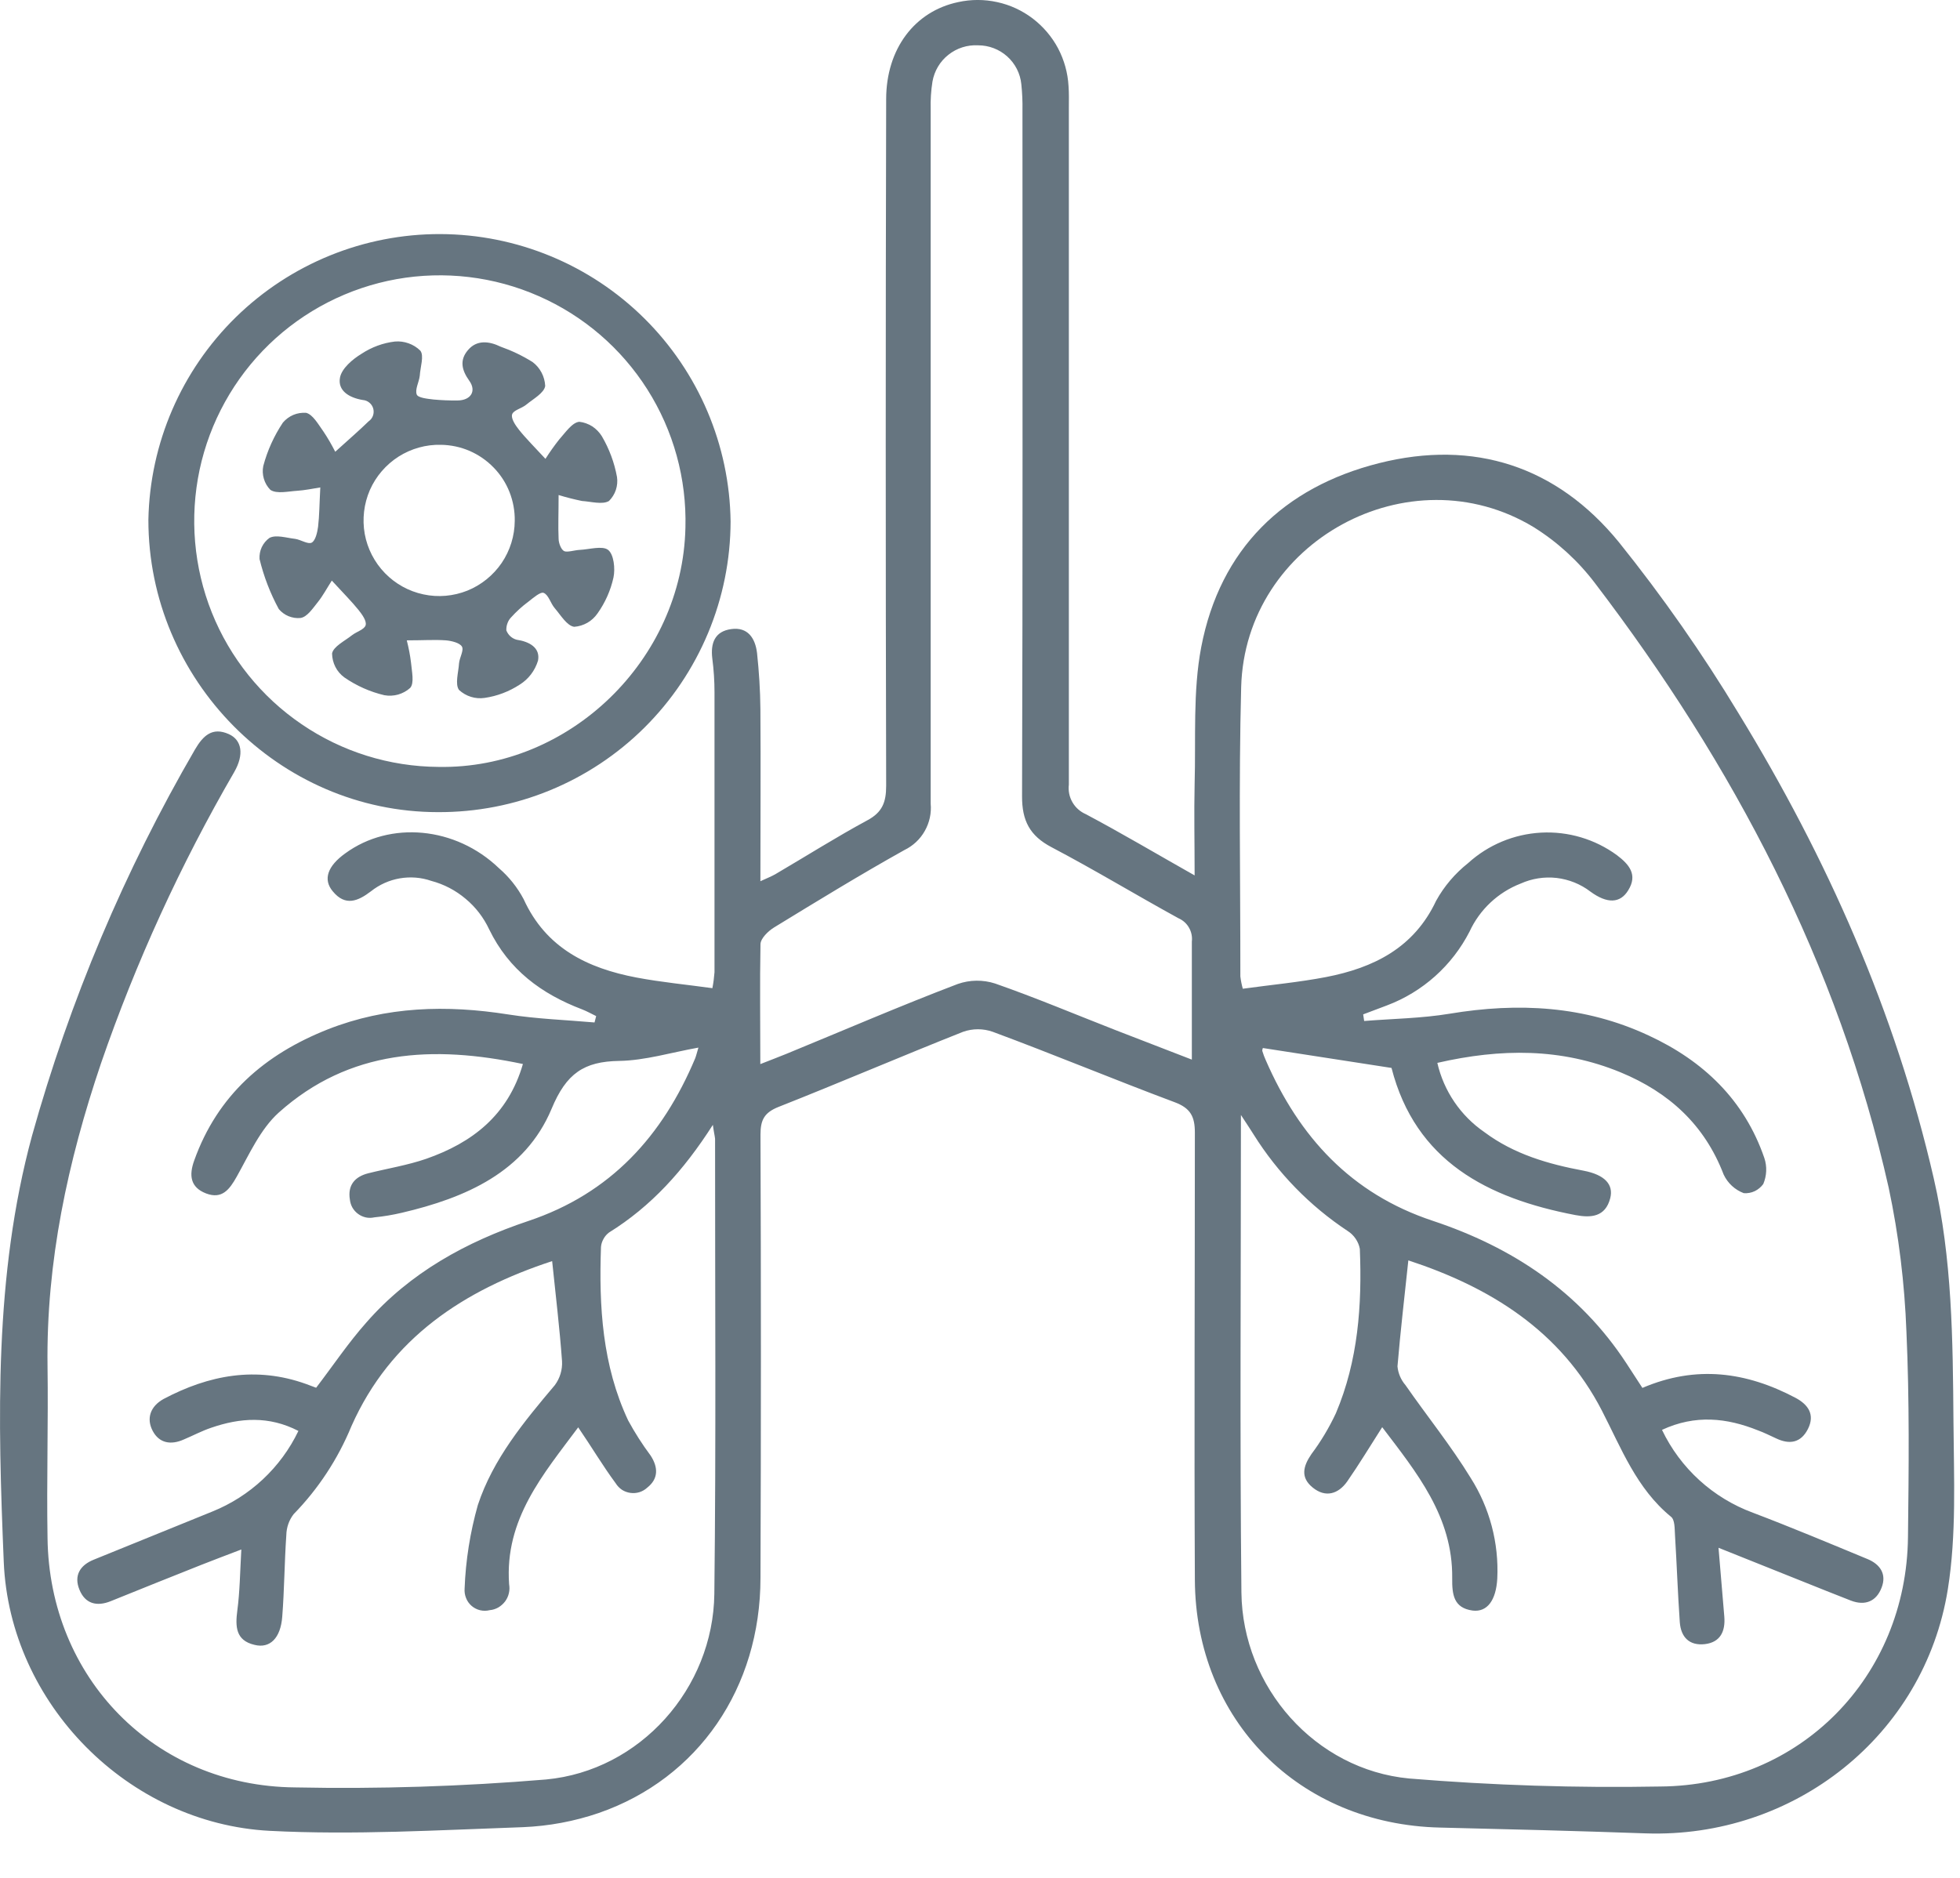
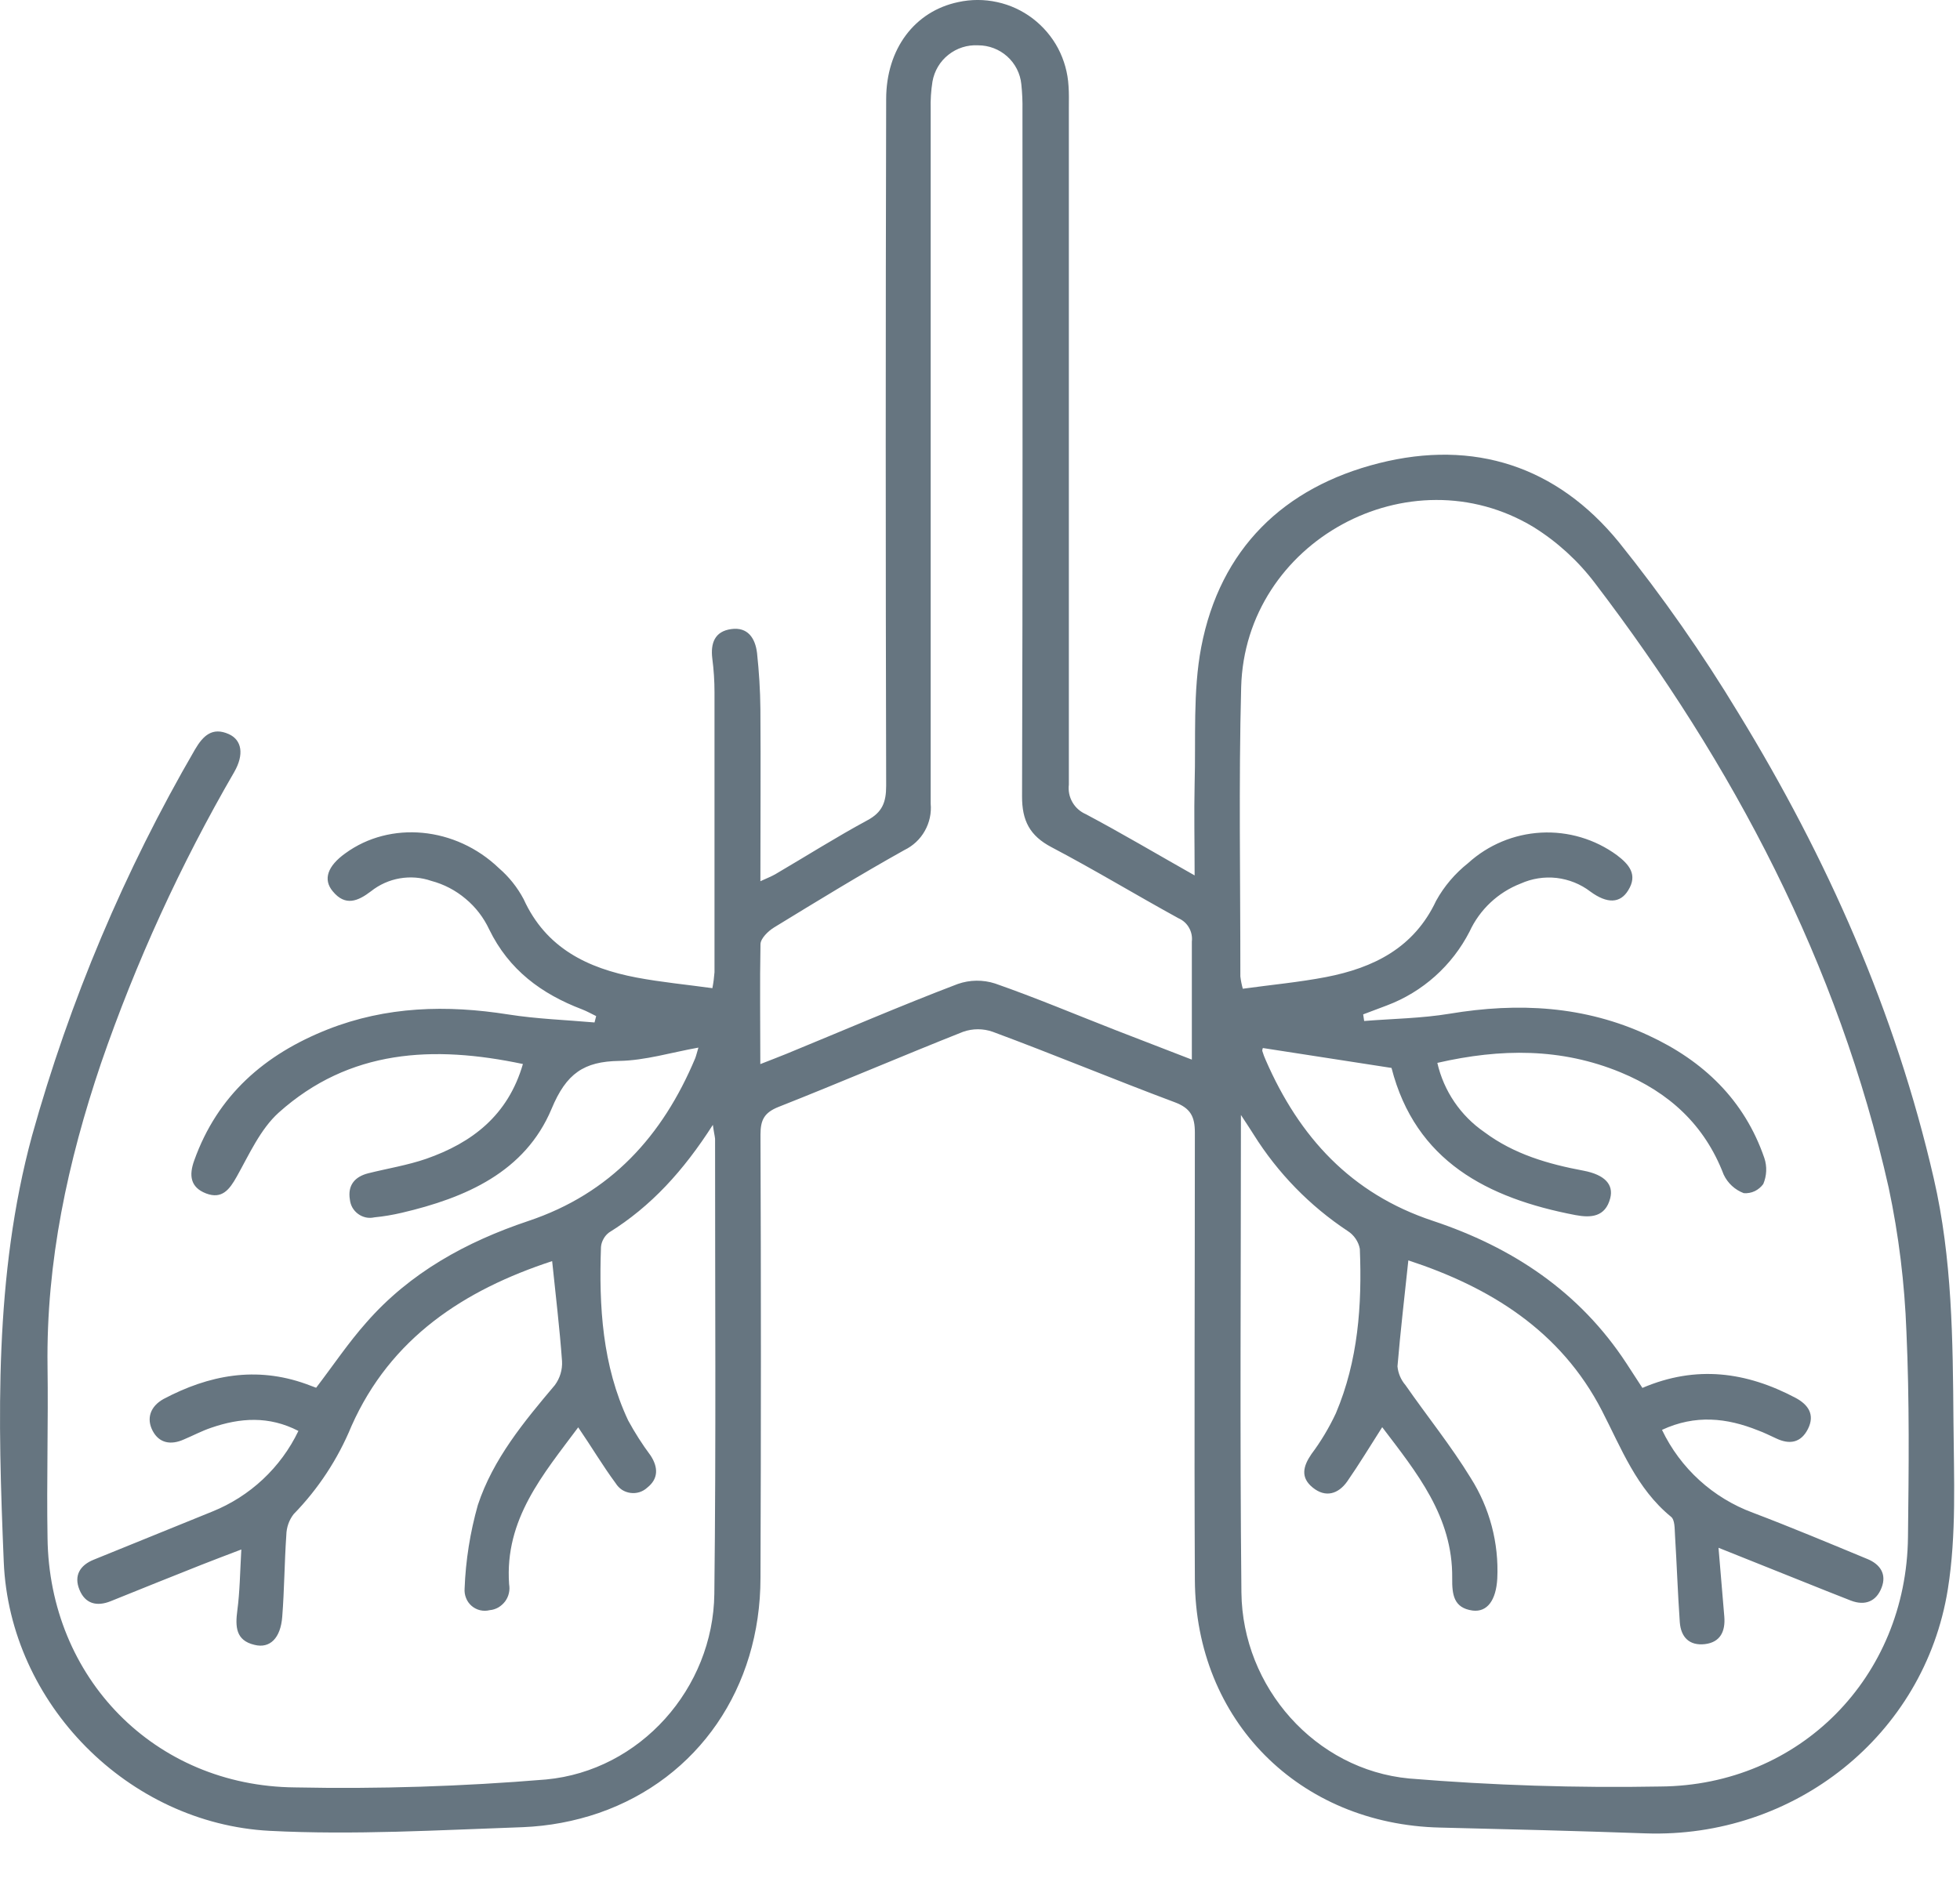
<svg xmlns="http://www.w3.org/2000/svg" width="24" height="23" viewBox="0 0 24 23" fill="none">
  <path d="M8.729 13.777C8.369 14.34 7.972 14.776 7.457 15.096C7.429 15.117 7.406 15.144 7.39 15.174C7.373 15.204 7.362 15.237 7.359 15.272C7.333 16.001 7.375 16.723 7.692 17.398C7.773 17.547 7.865 17.691 7.967 17.828C8.06 17.971 8.064 18.111 7.926 18.22C7.898 18.246 7.865 18.265 7.83 18.276C7.794 18.287 7.757 18.29 7.72 18.285C7.683 18.28 7.647 18.267 7.616 18.247C7.585 18.226 7.559 18.199 7.539 18.167C7.38 17.952 7.245 17.723 7.08 17.482C6.653 18.056 6.177 18.606 6.234 19.403C6.24 19.44 6.24 19.477 6.231 19.514C6.223 19.55 6.207 19.584 6.185 19.614C6.162 19.644 6.134 19.669 6.102 19.688C6.07 19.706 6.034 19.718 5.997 19.721C5.958 19.731 5.918 19.731 5.879 19.722C5.841 19.713 5.805 19.695 5.775 19.669C5.745 19.643 5.721 19.61 5.707 19.573C5.692 19.536 5.686 19.497 5.689 19.457C5.702 19.111 5.757 18.767 5.851 18.434C6.037 17.87 6.416 17.413 6.794 16.965C6.857 16.88 6.888 16.776 6.882 16.671C6.853 16.268 6.804 15.864 6.761 15.446C5.685 15.799 4.784 16.384 4.303 17.468C4.138 17.869 3.898 18.235 3.596 18.545C3.539 18.618 3.508 18.708 3.506 18.801C3.483 19.134 3.482 19.469 3.456 19.802C3.436 20.064 3.305 20.194 3.116 20.146C2.886 20.092 2.88 19.923 2.906 19.725C2.937 19.493 2.939 19.258 2.955 18.978C2.76 19.052 2.614 19.108 2.466 19.166C2.096 19.313 1.726 19.461 1.356 19.611C1.185 19.68 1.043 19.643 0.973 19.471C0.902 19.298 0.979 19.17 1.15 19.102L2.598 18.514C3.061 18.328 3.438 17.976 3.654 17.526C3.292 17.339 2.94 17.365 2.586 17.487C2.47 17.526 2.36 17.585 2.25 17.631C2.093 17.701 1.95 17.677 1.87 17.526C1.79 17.375 1.839 17.225 2.004 17.134C2.56 16.84 3.135 16.732 3.745 16.95L3.871 16.997C4.08 16.724 4.263 16.449 4.485 16.199C5.019 15.587 5.711 15.209 6.468 14.955C7.477 14.618 8.113 13.914 8.513 12.961C8.527 12.924 8.535 12.886 8.552 12.831C8.216 12.891 7.899 12.989 7.581 12.994C7.15 13.001 6.934 13.147 6.754 13.581C6.429 14.356 5.701 14.671 4.92 14.854C4.809 14.88 4.697 14.899 4.584 14.91C4.549 14.918 4.514 14.918 4.48 14.911C4.445 14.903 4.413 14.889 4.385 14.868C4.356 14.847 4.333 14.821 4.315 14.79C4.298 14.76 4.288 14.726 4.284 14.691C4.256 14.518 4.343 14.412 4.51 14.37C4.746 14.311 4.99 14.272 5.219 14.193C5.779 13.997 6.22 13.663 6.403 13.032C5.306 12.8 4.278 12.852 3.413 13.627C3.188 13.83 3.051 14.14 2.899 14.411C2.809 14.572 2.717 14.691 2.523 14.617C2.329 14.542 2.313 14.394 2.378 14.214C2.664 13.413 3.242 12.913 4.013 12.608C4.731 12.325 5.469 12.306 6.224 12.425C6.572 12.48 6.927 12.492 7.28 12.523L7.3 12.445C7.242 12.417 7.186 12.385 7.126 12.362C6.63 12.173 6.231 11.879 5.99 11.383C5.922 11.238 5.824 11.11 5.701 11.008C5.579 10.905 5.436 10.83 5.281 10.789C5.157 10.746 5.025 10.736 4.896 10.758C4.767 10.78 4.645 10.835 4.543 10.916C4.383 11.038 4.228 11.104 4.074 10.916C3.953 10.771 4.011 10.607 4.229 10.451C4.779 10.05 5.579 10.124 6.109 10.633C6.233 10.74 6.335 10.868 6.412 11.013C6.685 11.613 7.195 11.859 7.795 11.973C8.097 12.03 8.404 12.059 8.723 12.103C8.736 12.038 8.744 11.973 8.749 11.907C8.749 10.766 8.749 9.623 8.749 8.479C8.749 8.341 8.74 8.203 8.722 8.065C8.699 7.876 8.753 7.732 8.954 7.705C9.155 7.677 9.248 7.814 9.27 7.999C9.294 8.225 9.309 8.453 9.311 8.684C9.316 9.375 9.311 10.068 9.311 10.793C9.392 10.755 9.45 10.734 9.501 10.703C9.873 10.485 10.238 10.254 10.617 10.049C10.802 9.951 10.851 9.829 10.851 9.625C10.844 6.822 10.844 4.019 10.851 1.215C10.851 0.599 11.2 0.138 11.732 0.026C11.89 -0.009 12.053 -0.009 12.211 0.026C12.369 0.06 12.517 0.129 12.646 0.227C12.774 0.325 12.88 0.449 12.956 0.592C13.031 0.735 13.075 0.892 13.084 1.054C13.091 1.143 13.088 1.233 13.088 1.322C13.088 4.085 13.088 6.848 13.088 9.61C13.079 9.685 13.094 9.761 13.132 9.826C13.169 9.891 13.227 9.942 13.296 9.972C13.731 10.203 14.156 10.455 14.628 10.722C14.628 10.316 14.62 9.96 14.628 9.605C14.644 9.044 14.605 8.471 14.709 7.925C14.94 6.723 15.719 5.967 16.885 5.673C18.052 5.379 19.064 5.712 19.821 6.638C20.357 7.305 20.847 8.006 21.289 8.738C22.373 10.51 23.209 12.393 23.678 14.43C23.906 15.418 23.912 16.416 23.92 17.417C23.925 18.103 23.958 18.796 23.851 19.465C23.563 21.261 21.965 22.517 20.151 22.455C19.312 22.425 18.473 22.404 17.635 22.384C15.908 22.345 14.639 21.072 14.631 19.348C14.622 17.523 14.631 15.697 14.631 13.871C14.631 13.675 14.577 13.572 14.384 13.5C13.638 13.221 12.9 12.913 12.155 12.637C12.038 12.596 11.911 12.596 11.794 12.637C11.037 12.937 10.291 13.258 9.534 13.557C9.358 13.627 9.312 13.717 9.312 13.897C9.319 15.706 9.319 17.516 9.312 19.325C9.312 20.672 8.551 21.782 7.333 22.205C7.033 22.308 6.72 22.366 6.403 22.379C5.37 22.415 4.333 22.477 3.303 22.424C1.571 22.334 0.119 20.868 0.046 19.131C-0.026 17.394 -0.074 15.628 0.392 13.911C0.854 12.255 1.525 10.665 2.388 9.179C2.486 9.012 2.599 8.901 2.801 8.991C2.963 9.064 2.991 9.242 2.868 9.456C2.211 10.589 1.664 11.784 1.237 13.023C0.83 14.226 0.565 15.453 0.582 16.732C0.592 17.433 0.57 18.134 0.582 18.834C0.602 20.552 1.894 21.876 3.611 21.892C4.637 21.913 5.663 21.88 6.686 21.795C7.84 21.687 8.733 20.678 8.747 19.521C8.769 17.66 8.755 15.805 8.756 13.947C8.75 13.898 8.741 13.869 8.729 13.777ZM16.692 12.424L16.704 12.505C17.053 12.477 17.406 12.473 17.75 12.416C18.591 12.276 19.405 12.318 20.186 12.682C20.858 12.993 21.36 13.473 21.604 14.183C21.639 14.287 21.634 14.401 21.591 14.502C21.564 14.539 21.528 14.569 21.487 14.589C21.445 14.609 21.399 14.617 21.353 14.614C21.244 14.573 21.156 14.492 21.106 14.386C20.872 13.775 20.436 13.379 19.844 13.134C19.117 12.834 18.377 12.84 17.6 13.018C17.679 13.363 17.885 13.666 18.176 13.866C18.538 14.137 18.959 14.258 19.393 14.339C19.646 14.388 19.761 14.505 19.717 14.676C19.657 14.907 19.48 14.918 19.29 14.882C18.213 14.676 17.332 14.221 17.039 13.08L15.463 12.836C15.463 12.844 15.453 12.861 15.457 12.873C15.469 12.912 15.483 12.95 15.5 12.987C15.909 13.925 16.542 14.62 17.543 14.952C18.521 15.277 19.342 15.821 19.916 16.699C19.98 16.797 20.044 16.895 20.111 16.999C20.771 16.717 21.384 16.803 21.985 17.12C22.141 17.203 22.226 17.325 22.139 17.5C22.052 17.674 21.911 17.695 21.748 17.617C21.673 17.583 21.601 17.546 21.526 17.519C21.144 17.366 20.76 17.323 20.351 17.513C20.576 17.984 20.976 18.348 21.465 18.528C21.936 18.707 22.401 18.902 22.867 19.095C23.02 19.158 23.105 19.278 23.04 19.445C22.976 19.613 22.839 19.671 22.664 19.604L22.37 19.488L21.043 18.957C21.07 19.269 21.091 19.535 21.114 19.801C21.128 19.979 21.067 20.114 20.877 20.137C20.687 20.159 20.583 20.053 20.569 19.87C20.544 19.514 20.532 19.155 20.51 18.799C20.505 18.722 20.51 18.614 20.46 18.576C20.039 18.231 19.853 17.739 19.615 17.277C19.11 16.298 18.245 15.765 17.245 15.437C17.198 15.881 17.148 16.307 17.112 16.735C17.12 16.82 17.154 16.9 17.21 16.965C17.474 17.345 17.767 17.707 18.008 18.101C18.241 18.468 18.355 18.899 18.334 19.335C18.319 19.598 18.213 19.748 18.032 19.726C17.799 19.694 17.78 19.53 17.782 19.328C17.79 18.573 17.345 18.034 16.925 17.48C16.77 17.723 16.64 17.938 16.497 18.144C16.387 18.3 16.231 18.346 16.076 18.221C15.921 18.097 15.956 17.959 16.058 17.81C16.175 17.654 16.275 17.486 16.358 17.309C16.63 16.666 16.679 15.985 16.651 15.296C16.643 15.251 16.625 15.209 16.599 15.171C16.573 15.133 16.54 15.101 16.502 15.077C16.038 14.77 15.646 14.367 15.351 13.896C15.313 13.835 15.273 13.775 15.195 13.656C15.195 15.66 15.181 17.583 15.201 19.505C15.214 20.666 16.105 21.675 17.256 21.783C18.278 21.867 19.304 21.9 20.33 21.881C22.04 21.869 23.344 20.54 23.363 18.827C23.373 17.989 23.382 17.148 23.344 16.311C23.322 15.718 23.25 15.128 23.127 14.548C22.509 11.799 21.226 9.367 19.53 7.142C19.323 6.869 19.069 6.637 18.779 6.456C17.258 5.537 15.246 6.632 15.198 8.415C15.167 9.59 15.189 10.778 15.188 11.959C15.194 12.01 15.204 12.06 15.218 12.11C15.565 12.062 15.903 12.031 16.237 11.967C16.819 11.854 17.314 11.61 17.585 11.033C17.683 10.855 17.817 10.698 17.976 10.572C18.222 10.348 18.538 10.216 18.87 10.198C19.203 10.18 19.531 10.278 19.799 10.474C19.948 10.587 20.057 10.713 19.937 10.905C19.84 11.064 19.681 11.072 19.474 10.92C19.354 10.828 19.211 10.771 19.061 10.753C18.91 10.736 18.758 10.76 18.62 10.822C18.344 10.929 18.119 11.14 17.995 11.409C17.781 11.827 17.42 12.15 16.981 12.315L16.692 12.424ZM9.31 13.033C9.435 12.984 9.532 12.947 9.628 12.908C10.327 12.621 11.023 12.32 11.727 12.052C11.875 12 12.036 11.998 12.185 12.046C12.683 12.22 13.171 12.426 13.663 12.618C13.963 12.735 14.265 12.851 14.594 12.978C14.594 12.473 14.594 11.999 14.594 11.533C14.601 11.473 14.589 11.414 14.559 11.362C14.53 11.31 14.484 11.27 14.429 11.246C13.908 10.96 13.4 10.652 12.875 10.376C12.609 10.236 12.514 10.051 12.515 9.753C12.524 6.952 12.52 4.15 12.52 1.348C12.522 1.242 12.517 1.136 12.506 1.031C12.493 0.9 12.431 0.779 12.333 0.691C12.235 0.603 12.108 0.555 11.977 0.555C11.845 0.548 11.716 0.589 11.613 0.671C11.51 0.752 11.441 0.869 11.418 0.999C11.4 1.111 11.393 1.225 11.396 1.34C11.396 4.174 11.396 7.008 11.396 9.842C11.407 9.958 11.382 10.075 11.324 10.177C11.267 10.279 11.179 10.361 11.073 10.412C10.534 10.713 10.007 11.036 9.479 11.359C9.407 11.403 9.314 11.493 9.312 11.564C9.303 12.043 9.31 12.527 9.31 13.033Z" fill="#667580" />
-   <path d="M8.946 6.387C8.945 6.857 8.851 7.321 8.67 7.754C8.489 8.187 8.225 8.58 7.892 8.911C7.559 9.242 7.165 9.503 6.731 9.681C6.297 9.859 5.832 9.949 5.363 9.947C3.417 9.947 1.816 8.327 1.817 6.366C1.835 5.43 2.22 4.539 2.889 3.884C3.558 3.23 4.457 2.864 5.392 2.867C6.328 2.87 7.225 3.241 7.889 3.899C8.554 4.558 8.934 5.451 8.946 6.387ZM5.367 9.393C6.973 9.424 8.357 8.083 8.393 6.462C8.409 5.864 8.247 5.275 7.927 4.77C7.607 4.265 7.144 3.867 6.597 3.627C6.05 3.386 5.443 3.314 4.855 3.419C4.267 3.525 3.724 3.803 3.294 4.219C2.865 4.635 2.569 5.169 2.444 5.754C2.32 6.339 2.372 6.948 2.594 7.503C2.816 8.057 3.199 8.534 3.693 8.87C4.186 9.207 4.769 9.389 5.367 9.393Z" fill="#667580" />
-   <path d="M6.84 6.063C6.84 6.289 6.833 6.443 6.84 6.597C6.84 6.652 6.871 6.734 6.91 6.751C6.949 6.767 7.034 6.738 7.099 6.735C7.217 6.729 7.376 6.681 7.446 6.735C7.516 6.789 7.535 6.964 7.512 7.073C7.477 7.232 7.41 7.382 7.316 7.514C7.283 7.561 7.241 7.6 7.192 7.628C7.142 7.656 7.088 7.673 7.031 7.677C6.942 7.665 6.866 7.534 6.792 7.448C6.741 7.389 6.718 7.287 6.658 7.262C6.618 7.245 6.531 7.322 6.473 7.367C6.394 7.425 6.322 7.491 6.257 7.563C6.237 7.584 6.222 7.609 6.213 7.636C6.203 7.663 6.199 7.692 6.2 7.721C6.211 7.748 6.227 7.773 6.249 7.793C6.27 7.812 6.296 7.827 6.325 7.835C6.482 7.858 6.618 7.933 6.588 8.091C6.551 8.213 6.472 8.318 6.364 8.385C6.234 8.47 6.087 8.526 5.934 8.548C5.878 8.556 5.821 8.552 5.767 8.535C5.712 8.518 5.663 8.489 5.621 8.451C5.569 8.38 5.614 8.234 5.621 8.123C5.628 8.052 5.683 7.964 5.656 7.919C5.63 7.874 5.531 7.849 5.46 7.843C5.323 7.833 5.186 7.843 4.981 7.843C5.004 7.933 5.022 8.025 5.033 8.117C5.042 8.222 5.076 8.367 5.022 8.426C4.98 8.464 4.929 8.491 4.875 8.507C4.82 8.522 4.763 8.525 4.707 8.515C4.532 8.474 4.366 8.4 4.218 8.298C4.171 8.264 4.133 8.22 4.107 8.169C4.081 8.118 4.067 8.061 4.066 8.004C4.082 7.918 4.221 7.851 4.309 7.781C4.365 7.737 4.462 7.71 4.477 7.658C4.492 7.606 4.434 7.526 4.391 7.472C4.305 7.365 4.207 7.268 4.063 7.111C4 7.209 3.954 7.297 3.893 7.373C3.831 7.45 3.761 7.558 3.679 7.569C3.63 7.574 3.58 7.566 3.533 7.547C3.487 7.528 3.446 7.498 3.414 7.46C3.309 7.267 3.23 7.061 3.178 6.847C3.175 6.797 3.184 6.747 3.205 6.702C3.227 6.656 3.259 6.617 3.3 6.588C3.381 6.546 3.508 6.588 3.614 6.6C3.684 6.61 3.771 6.67 3.817 6.646C3.863 6.621 3.886 6.52 3.895 6.45C3.911 6.314 3.911 6.176 3.922 5.97C3.824 5.986 3.731 6.005 3.64 6.011C3.528 6.018 3.389 6.052 3.311 6C3.273 5.962 3.246 5.915 3.231 5.864C3.216 5.813 3.213 5.759 3.224 5.707C3.274 5.518 3.356 5.338 3.464 5.176C3.499 5.135 3.542 5.103 3.591 5.082C3.64 5.061 3.694 5.053 3.747 5.056C3.83 5.075 3.897 5.197 3.959 5.283C4.013 5.363 4.061 5.447 4.105 5.533C4.275 5.379 4.399 5.272 4.514 5.16C4.539 5.143 4.557 5.119 4.567 5.091C4.577 5.063 4.578 5.032 4.57 5.003C4.562 4.975 4.545 4.949 4.522 4.931C4.499 4.912 4.471 4.901 4.441 4.899C4.273 4.871 4.134 4.784 4.163 4.626C4.183 4.513 4.318 4.399 4.427 4.333C4.55 4.252 4.69 4.2 4.836 4.183C4.893 4.178 4.95 4.186 5.003 4.205C5.057 4.224 5.105 4.254 5.146 4.294C5.196 4.355 5.146 4.497 5.14 4.602C5.131 4.681 5.079 4.77 5.103 4.832C5.119 4.873 5.234 4.884 5.307 4.893C5.404 4.902 5.502 4.906 5.6 4.905C5.764 4.905 5.838 4.791 5.746 4.663C5.654 4.534 5.624 4.411 5.731 4.287C5.837 4.162 5.986 4.176 6.13 4.246C6.266 4.294 6.398 4.357 6.521 4.434C6.567 4.468 6.604 4.512 6.631 4.563C6.658 4.614 6.673 4.67 6.676 4.727C6.663 4.814 6.529 4.886 6.443 4.957C6.387 5.003 6.286 5.024 6.271 5.075C6.255 5.126 6.312 5.21 6.355 5.264C6.441 5.372 6.54 5.469 6.679 5.62C6.731 5.538 6.787 5.459 6.847 5.383C6.922 5.3 7.006 5.173 7.094 5.166C7.15 5.172 7.204 5.192 7.252 5.222C7.299 5.253 7.339 5.294 7.369 5.342C7.46 5.497 7.523 5.666 7.555 5.842C7.563 5.895 7.558 5.949 7.541 6.001C7.524 6.052 7.495 6.098 7.457 6.136C7.376 6.184 7.238 6.143 7.126 6.136C7.03 6.116 6.934 6.092 6.84 6.063ZM6.303 6.379C6.305 6.259 6.283 6.139 6.239 6.027C6.195 5.915 6.129 5.813 6.045 5.727C5.961 5.64 5.861 5.571 5.751 5.523C5.64 5.475 5.521 5.45 5.401 5.448C5.217 5.443 5.036 5.494 4.881 5.592C4.726 5.691 4.603 5.834 4.529 6.002C4.456 6.171 4.434 6.357 4.466 6.539C4.499 6.72 4.585 6.887 4.713 7.019C4.841 7.151 5.005 7.242 5.185 7.28C5.365 7.319 5.552 7.302 5.723 7.234C5.893 7.165 6.039 7.047 6.143 6.895C6.246 6.743 6.302 6.563 6.303 6.379Z" fill="#667580" />
</svg>